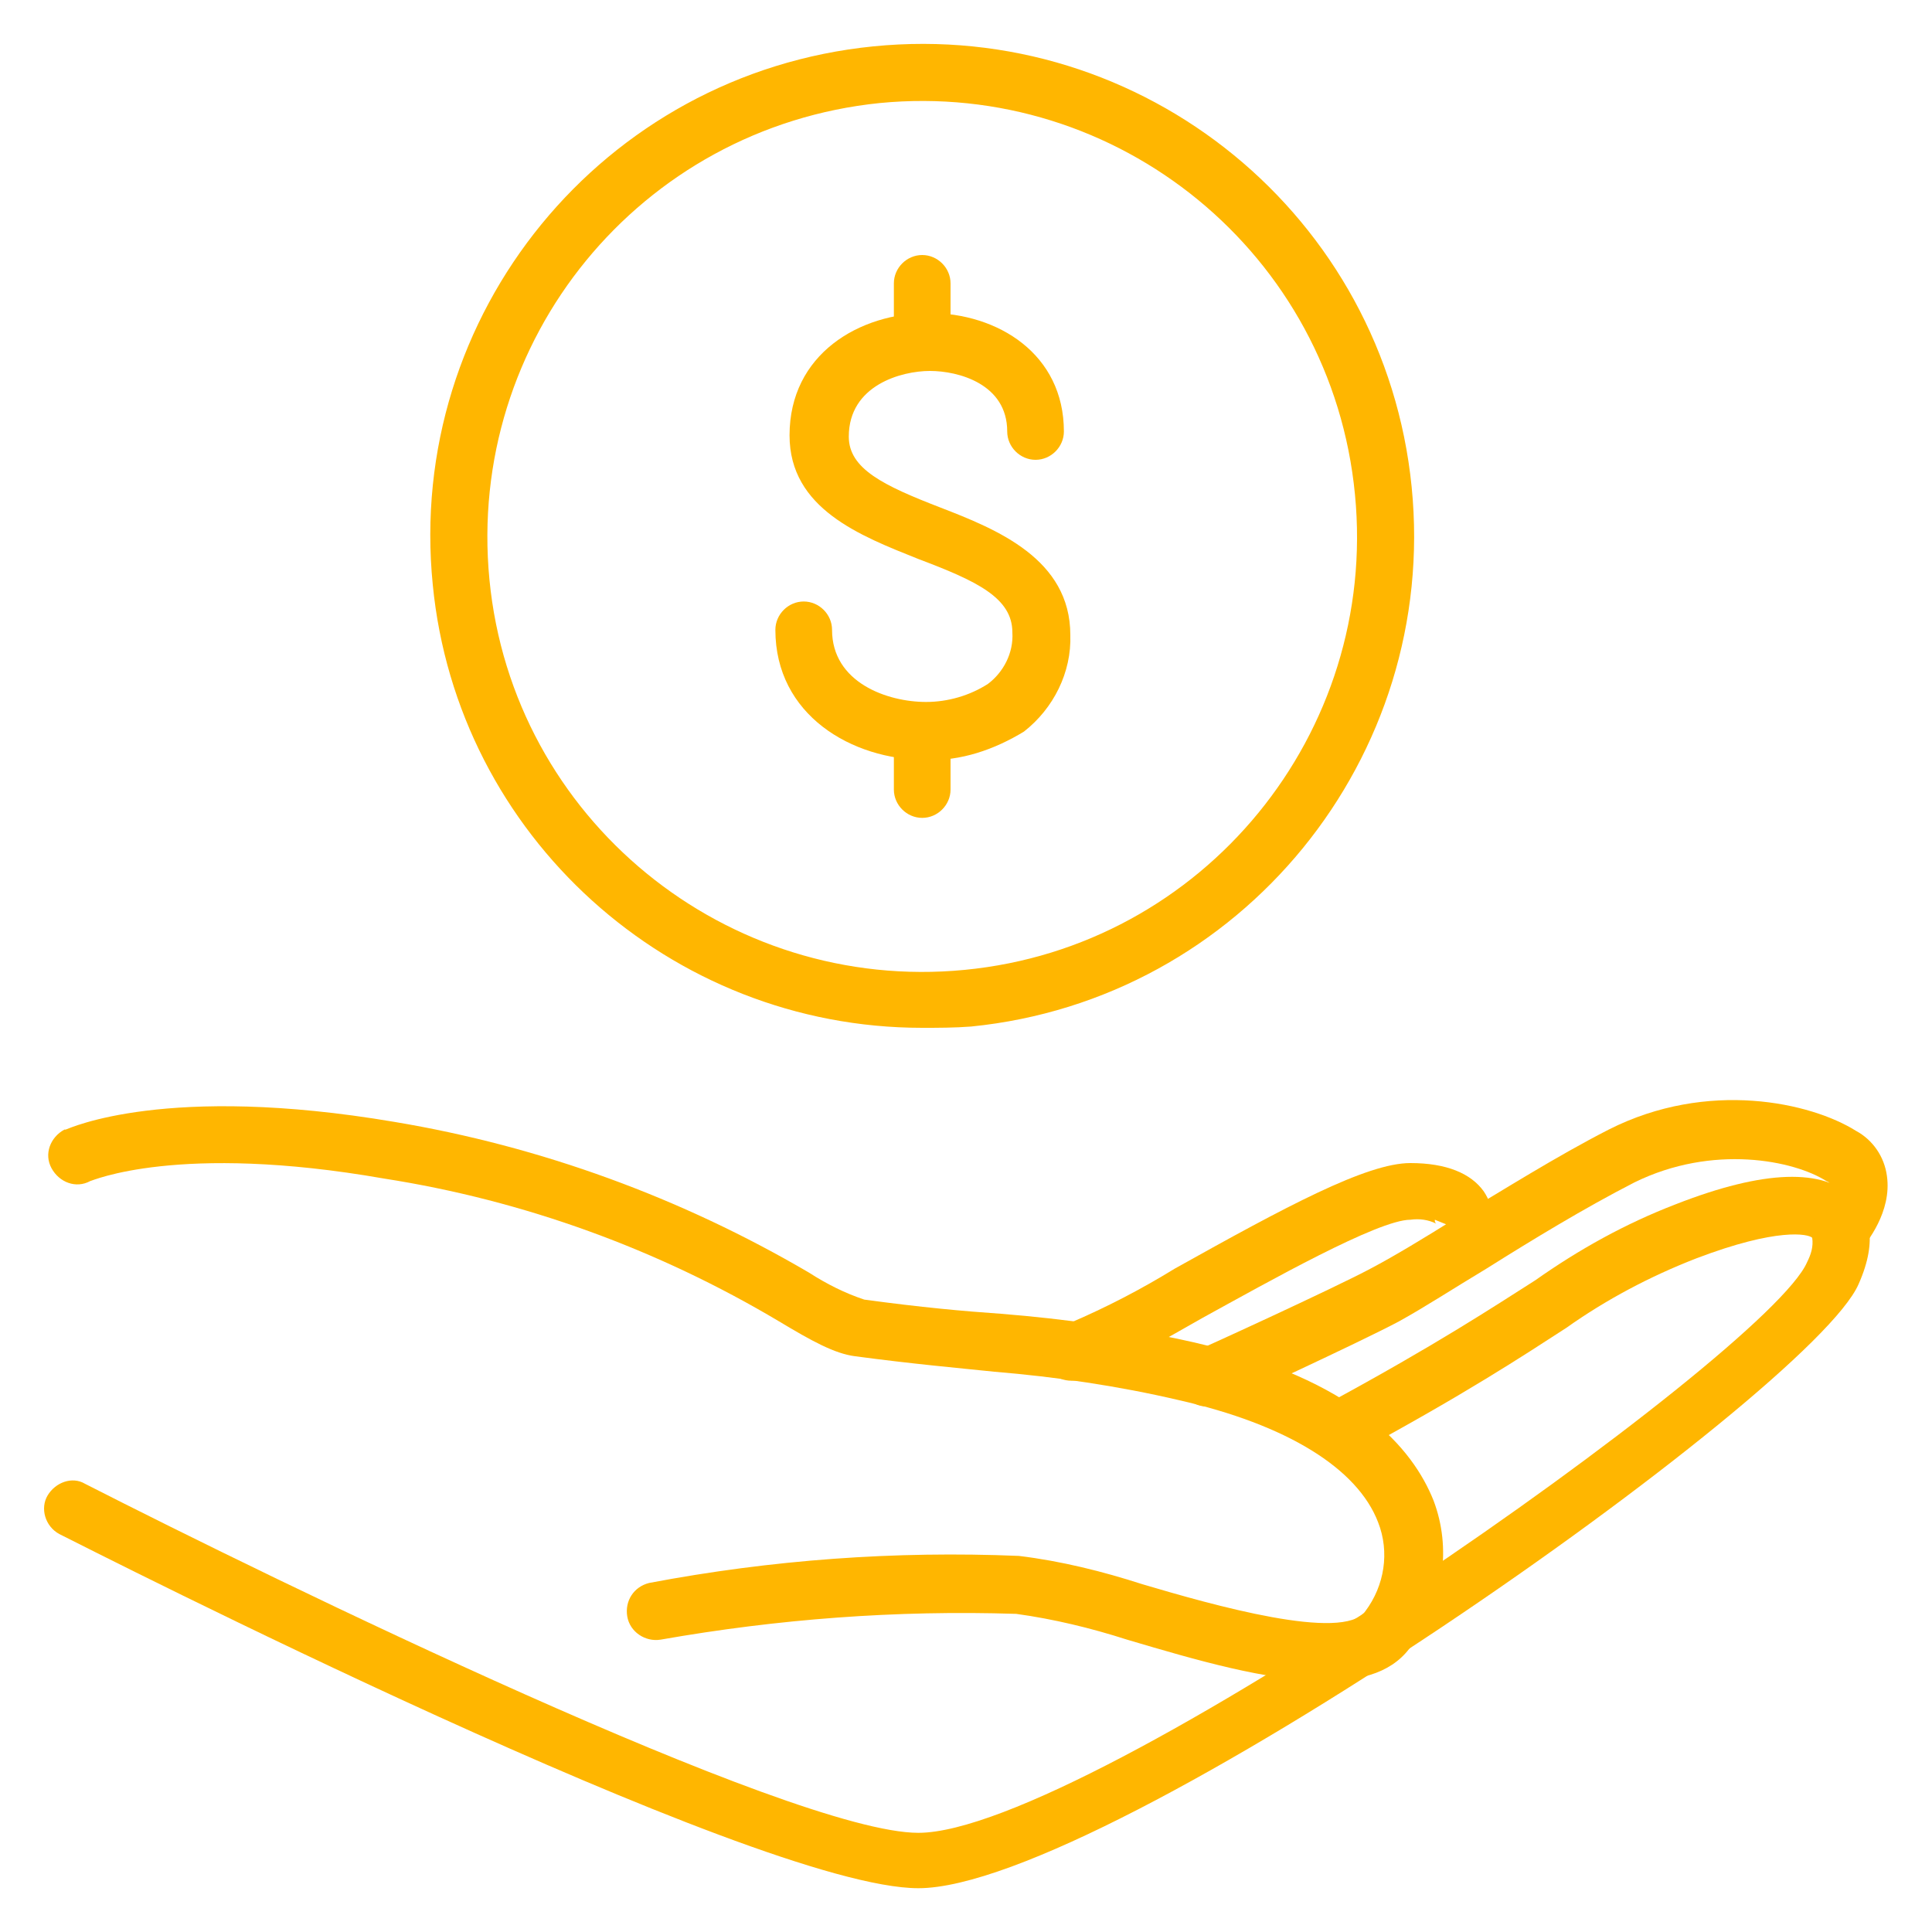
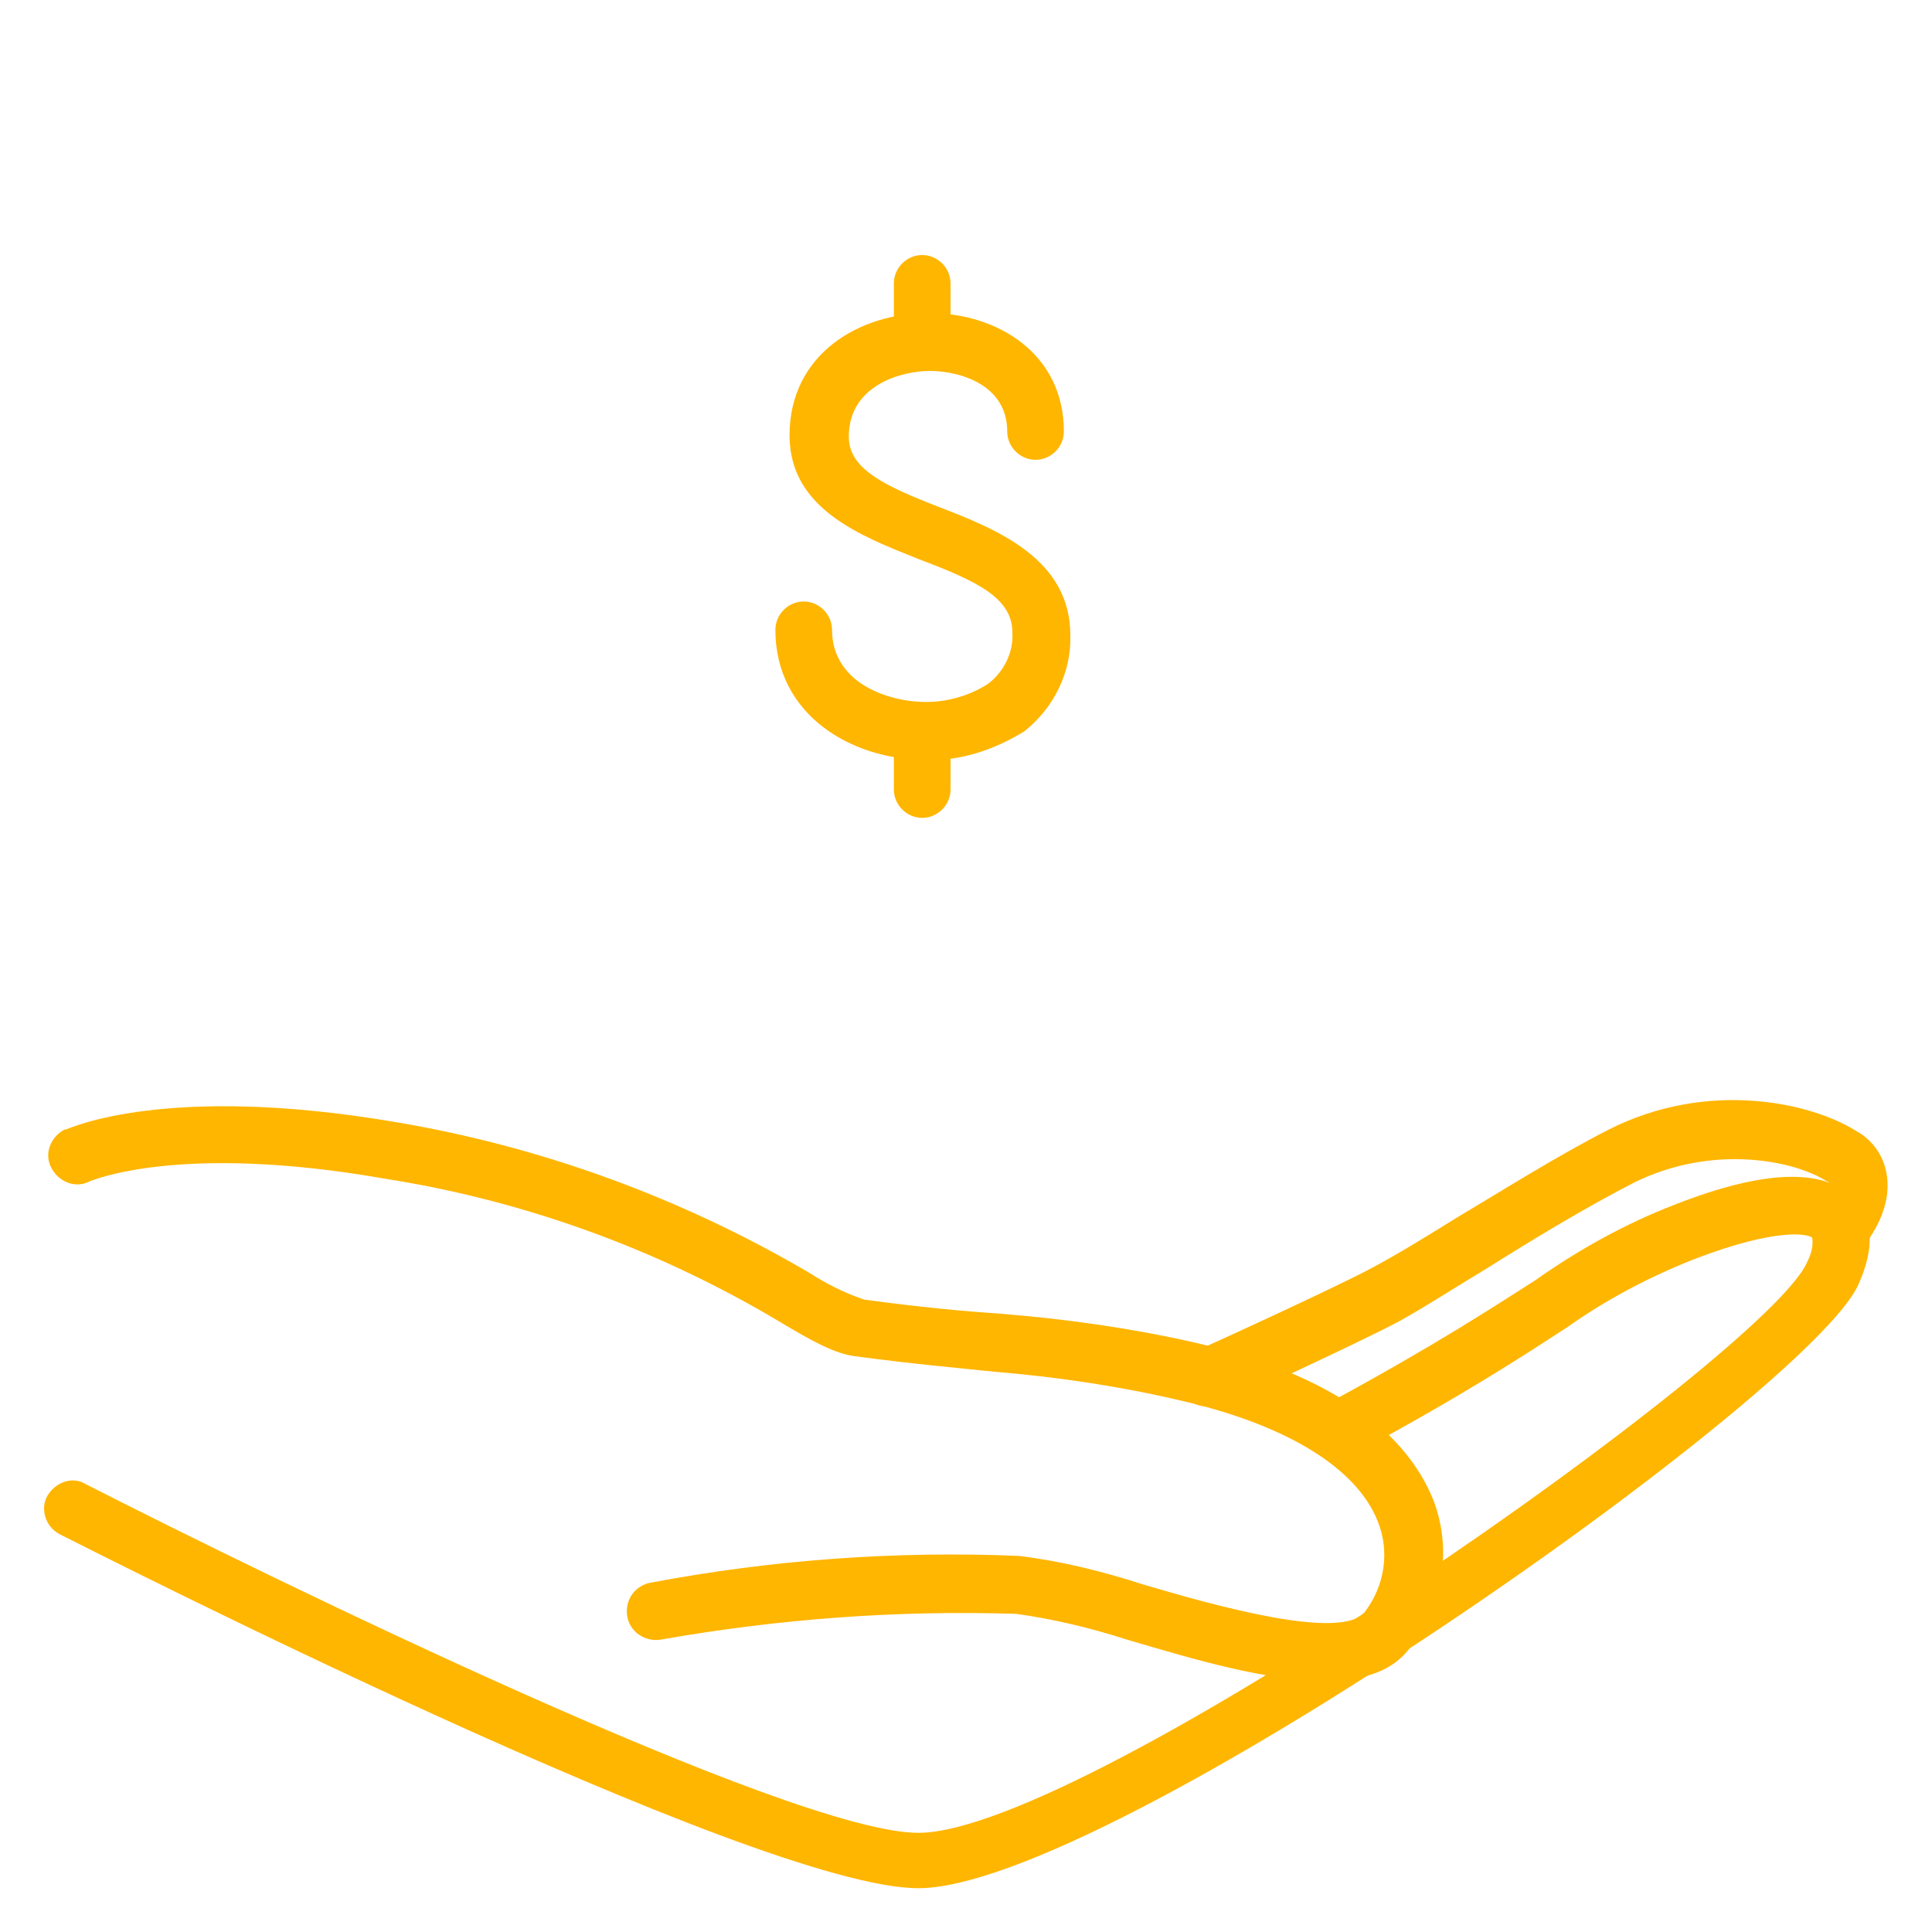
<svg xmlns="http://www.w3.org/2000/svg" version="1.1" id="Capa_1" x="0px" y="0px" viewBox="0 0 150 150" style="enable-background:new 0 0 150 150;" xml:space="preserve">
  <style type="text/css">
	.st0{fill:#FFB600;}
</style>
  <g>
-     <path class="st0" d="M71.6,79.8c-19.6,0-36.1-14.9-38-34.4l0,0c-2.1-21,13.2-39.7,34.2-41.8s39.7,13.2,41.8,34.2   S96.4,77.6,75.4,79.7C74.1,79.8,72.8,79.8,71.6,79.8z M38,45c1.8,18.6,18.4,32.1,36.9,30.3c18.6-1.8,32.1-18.4,30.3-36.9   C103.4,19.7,86.8,6.2,68.3,8c0,0,0,0,0,0C49.7,9.9,36.2,26.4,38,45z" />
    <path class="st0" d="M71.9,59c-5.8,0-11.7-3.5-11.7-10.1c0-1.2,1-2.2,2.2-2.2c1.2,0,2.2,1,2.2,2.2c0,4.1,4.3,5.6,7.3,5.6   c1.7,0,3.4-0.5,4.8-1.4c1.2-0.9,2-2.4,1.9-4c0-2.7-2.8-4-7.3-5.7c-4.5-1.8-10-3.9-10-9.6c0-6.3,5.4-9.5,10.8-9.5s10.5,3.2,10.5,9.2   c0,1.2-1,2.2-2.2,2.2c-1.2,0-2.2-1-2.2-2.2c0-3.7-3.8-4.7-6-4.7s-6.3,1.1-6.3,5.1c0,2.5,2.7,3.8,7.1,5.5c4.4,1.7,10.1,4,10.1,9.9   c0.1,2.9-1.3,5.7-3.6,7.5C77.2,58.2,74.6,59.1,71.9,59z" />
    <path class="st0" d="M71.6,63.5c-1.2,0-2.2-1-2.2-2.2v-4c0-1.2,1-2.2,2.2-2.2c1.2,0,2.2,1,2.2,2.2v4C73.8,62.5,72.8,63.5,71.6,63.5   z" />
    <path class="st0" d="M71.6,28.4c-1.2,0-2.2-1-2.2-2.2v-4.2c0-1.2,1-2.2,2.2-2.2c1.2,0,2.2,1,2.2,2.2v4.2   C73.8,27.3,72.8,28.3,71.6,28.4C71.6,28.4,71.6,28.4,71.6,28.4z" />
    <path class="st0" d="M102.8,130.5c-4.4,0-9.9-1.6-15.3-3.2c-2.8-0.9-5.7-1.6-8.6-2c-9.3-0.3-18.5,0.4-27.6,2   c-1.2,0.2-2.4-0.6-2.6-1.8c-0.2-1.2,0.5-2.3,1.7-2.6c9.5-1.8,19.1-2.5,28.7-2.1c3.3,0.4,6.5,1.2,9.6,2.2c5.4,1.6,15.6,4.5,17.3,2.1   c1.5-2,1.9-4.6,1-6.9c-1.6-4.2-7.1-7.6-15.5-9.5c-4.7-1.1-9.5-1.8-14.3-2.2c-2.9-0.3-6.3-0.6-10.8-1.2c-1.6-0.2-3.4-1.2-5.9-2.7   c-9.4-5.6-19.8-9.4-30.7-11.1c-16-2.8-22.7,0.2-22.8,0.2c-1.1,0.6-2.4,0.1-3-1c-0.6-1.1-0.1-2.4,1-3c0,0,0.1,0,0.1,0   c0.3-0.1,7.8-3.6,25.5-0.6C42,89,52.9,93,62.8,98.8c1.4,0.9,2.8,1.6,4.3,2.1c4.4,0.6,7.7,0.9,10.6,1.1c5,0.4,10,1.1,14.9,2.2   c12.7,2.9,17.1,8.3,18.7,12.3c1.4,3.7,0.8,7.9-1.6,11.1C108.3,129.8,105.8,130.5,102.8,130.5z" />
    <path class="st0" d="M71.3,146.6c-12.7,0-64.5-26.4-66.7-27.5c-1.1-0.6-1.5-2-0.9-3c0.6-1,1.9-1.5,2.9-0.9   c14.7,7.5,54.9,27.1,64.7,27.1c13.1,0,65.9-37.1,69-44.3c0.3-0.6,0.5-1.2,0.4-1.9c-0.3-0.3-2.7-0.8-9,1.6c-3.6,1.4-7,3.2-10.1,5.4   c-3.4,2.2-7.8,5.1-16.3,9.7c-1.1,0.6-2.4,0.2-3-0.9s-0.2-2.4,0.9-3c8.3-4.5,12.7-7.4,16-9.5c3.4-2.4,7-4.4,10.9-5.9   c6.9-2.7,11.5-2.8,13.8-0.5c1.1,1.1,2,3.1,0.4,6.7C140.6,108.2,86,146.6,71.3,146.6z" />
    <path class="st0" d="M93.7,109.2c-1.2,0-2.2-1-2.2-2.3c0-0.9,0.5-1.6,1.3-2c0.1,0,10.8-4.9,13.6-6.4c1.9-1,4.2-2.4,6.6-3.9   c3.7-2.2,7.8-4.8,11.9-6.9c7.7-3.9,15.7-2.1,19.2,0.1c1.3,0.7,2.2,2,2.4,3.5c0.4,2.8-1.6,5.2-2,5.7c-0.9,0.8-2.3,0.8-3.2-0.1   c-0.7-0.8-0.8-1.9-0.2-2.8c0.5-0.6,0.9-1.3,1-2.1c0,0,0-0.2-0.3-0.3c-2.5-1.6-8.8-2.9-14.9,0.1c-3.9,2-8,4.5-11.5,6.7   c-2.5,1.5-4.8,3-6.8,4.1c-3,1.6-13.4,6.4-13.9,6.6C94.4,109.1,94.1,109.2,93.7,109.2z" />
-     <path class="st0" d="M83.2,107.2c-1.2,0-2.3-0.9-2.3-2.2s0.9-2.3,2.2-2.3c2.8-1.2,5.5-2.6,8.1-4.2c8.6-4.8,14.9-8.2,18.3-8.2   c2.8,0,4.7,0.8,5.7,2.2c0.8,1.2,0.9,2.6,0.4,3.9l-4.2-1.7c0,0,0,0.1,0,0.1c0,0.1,0.1,0.2,0.1,0.2c-0.6-0.3-1.3-0.4-2-0.3   c-2.5,0-11,4.8-16.1,7.6C86.9,106,84.7,107.2,83.2,107.2z M83.2,102.7" />
  </g>
</svg>